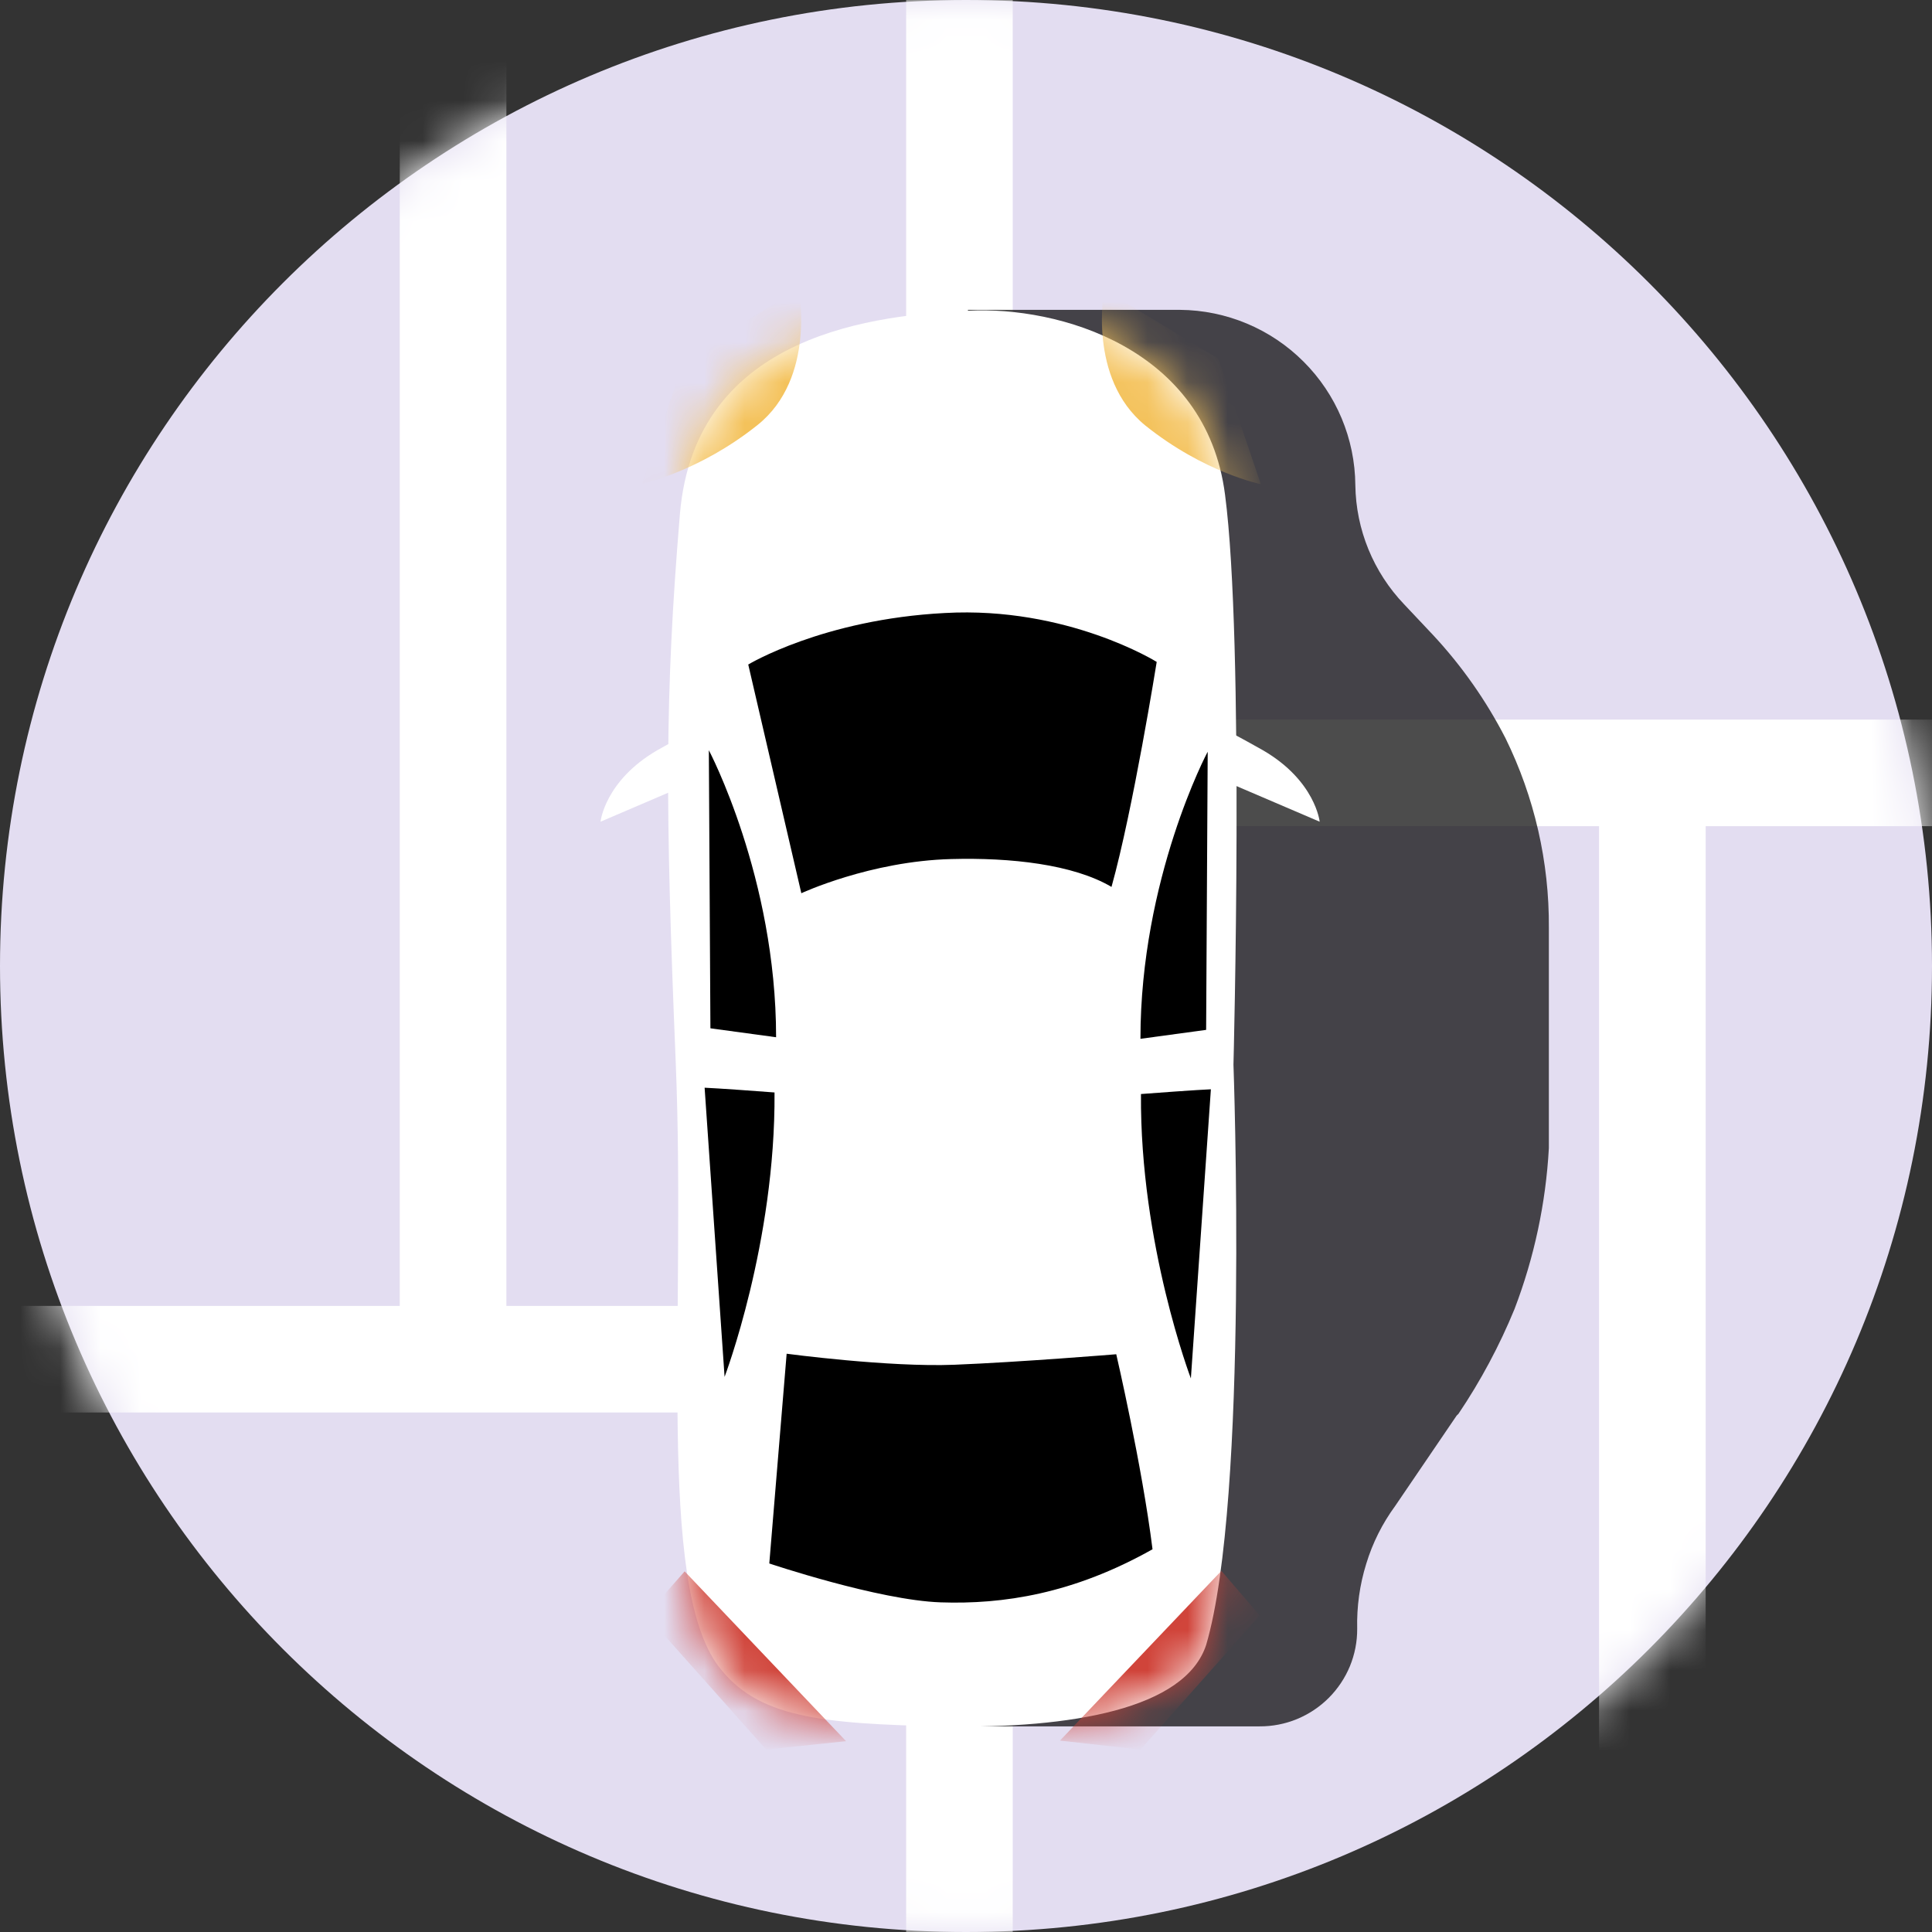
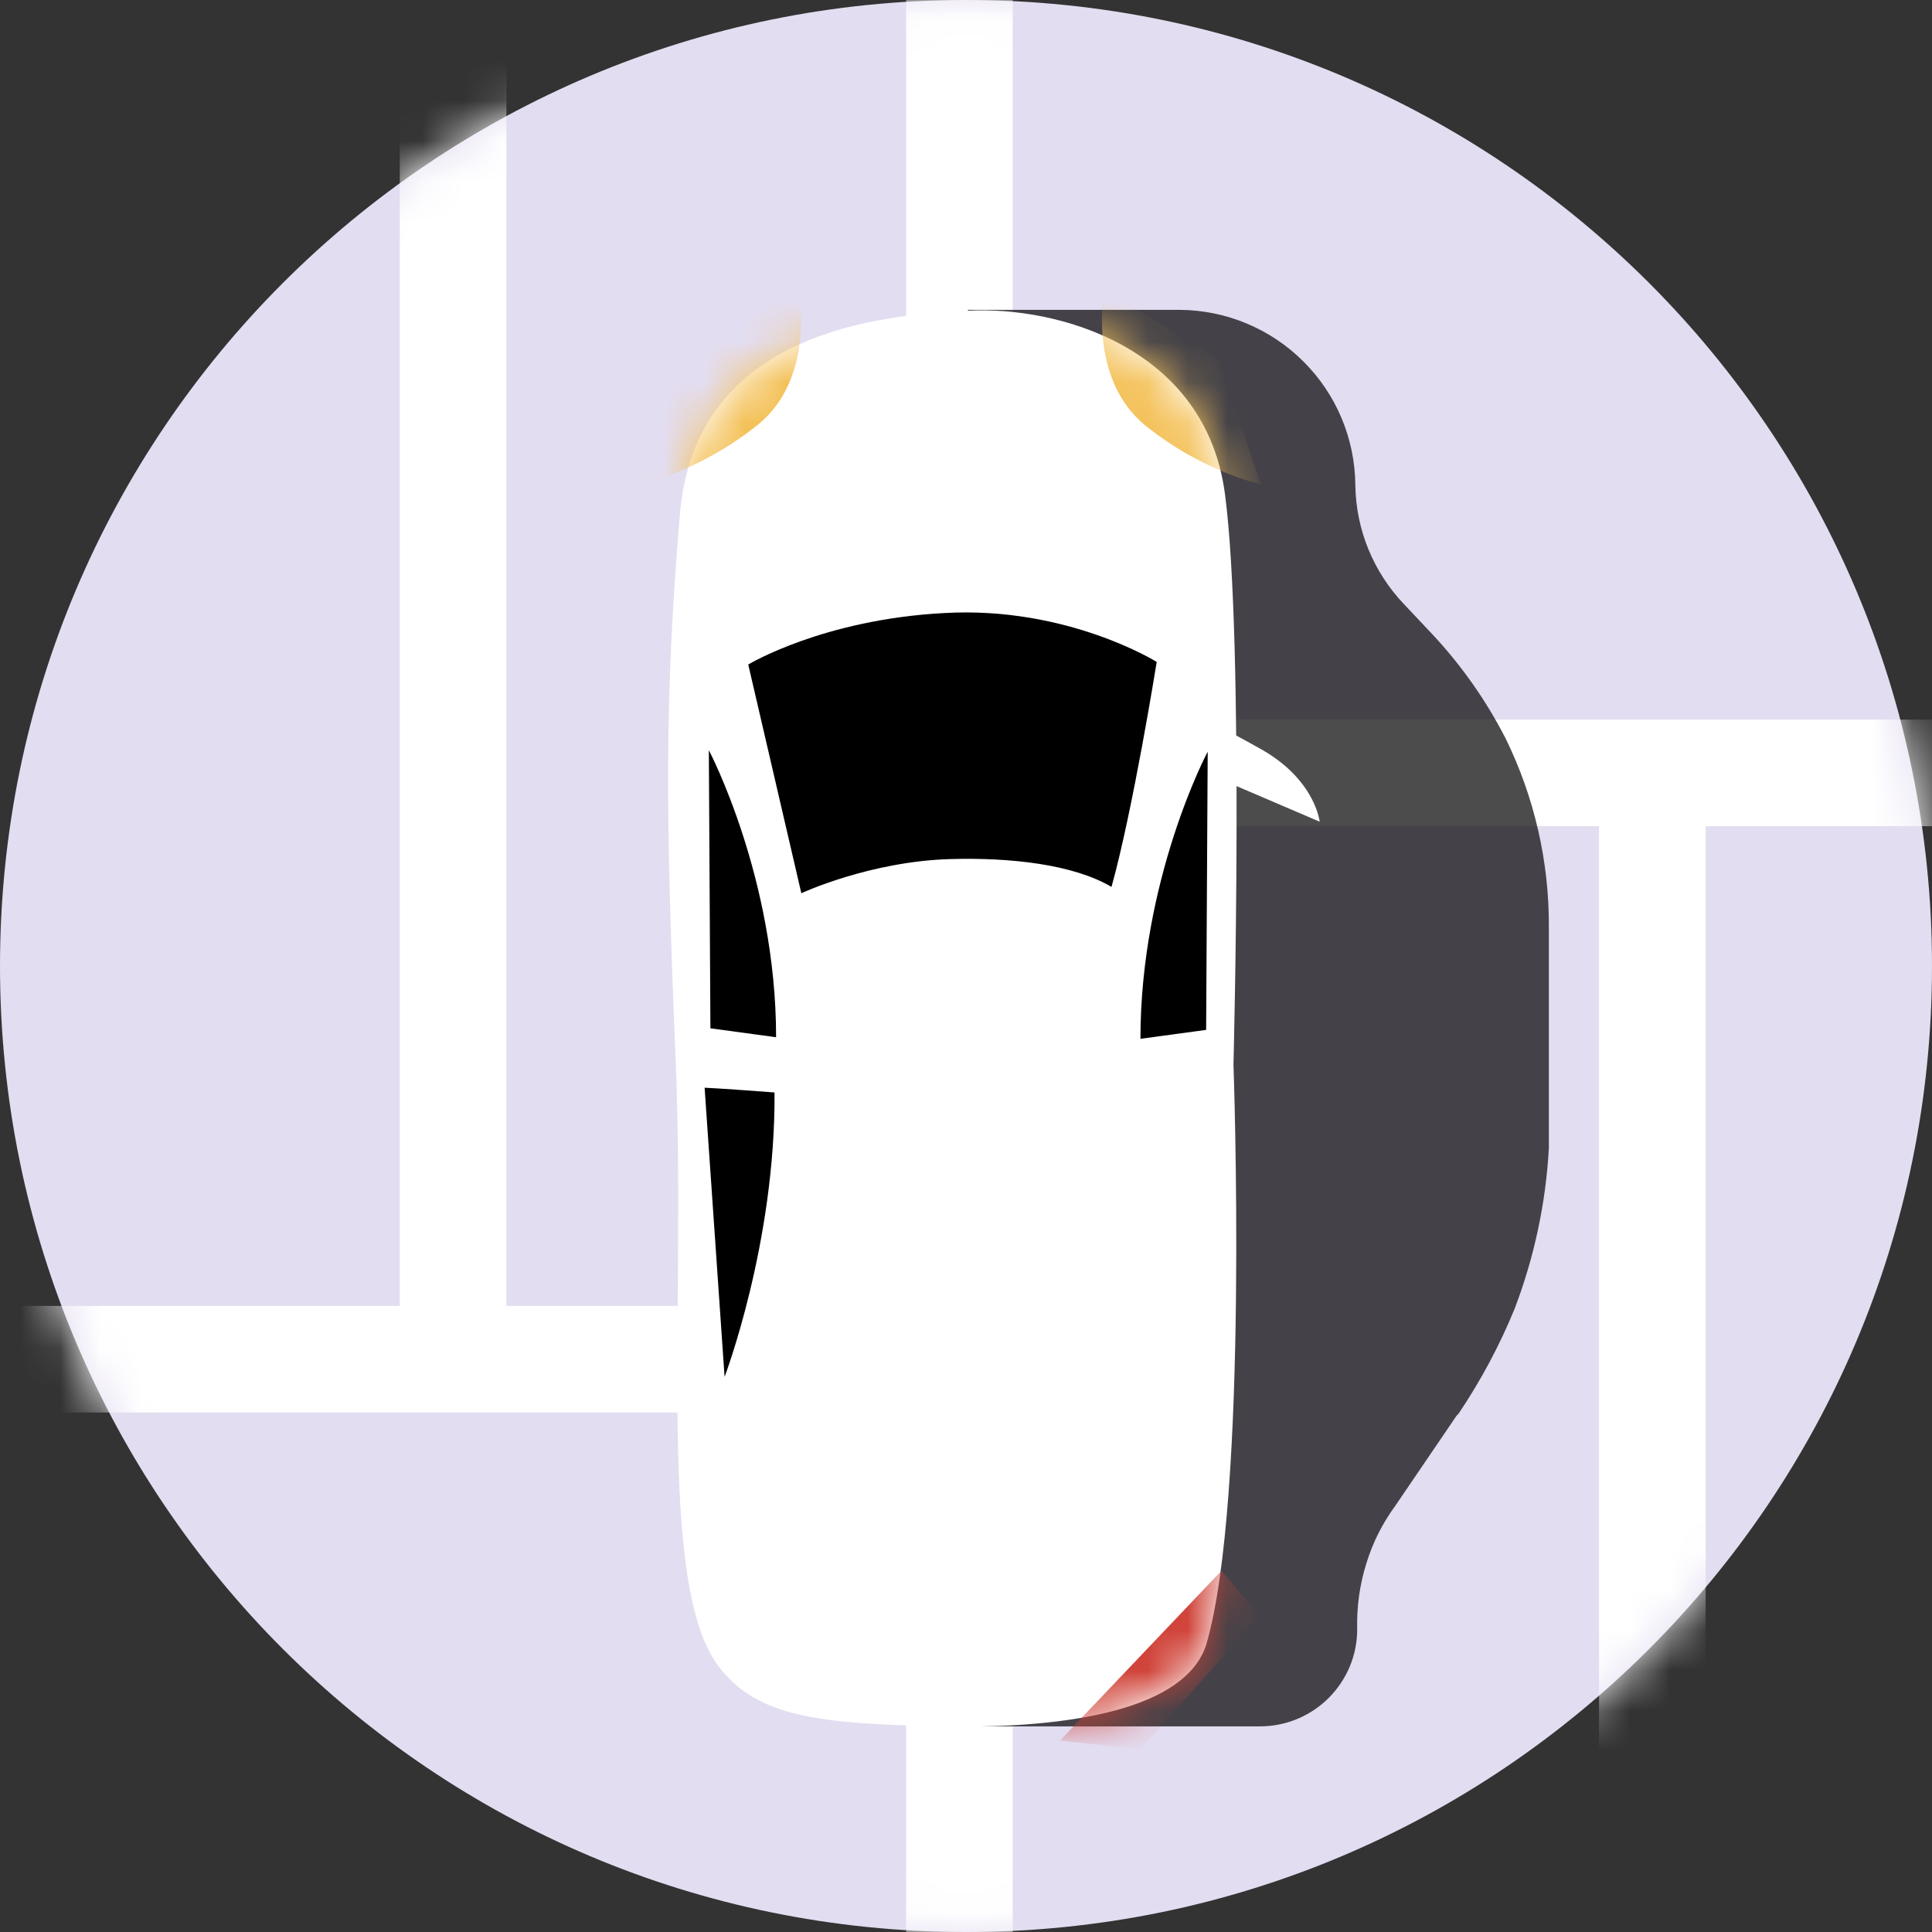
<svg xmlns="http://www.w3.org/2000/svg" width="48" height="48" viewBox="0 0 48 48" fill="none">
  <rect x="0" y="0" width="48" height="48" fill="#333333" stroke="none" />
  <path d="M24 48C37.255 48 48 37.255 48 24C48 10.745 37.255 0 24 0C10.745 0 0 10.745 0 24C0 37.255 10.745 48 24 48Z" fill="#E3DDF1" />
  <mask id="mask0_220:3098" style="mask-type:alpha" maskUnits="userSpaceOnUse" x="0" y="0" width="48" height="48">
    <path d="M24 48C37.255 48 48 37.255 48 24C48 10.745 37.255 0 24 0C10.745 0 0 10.745 0 24C0 37.255 10.745 48 24 48Z" fill="#E3DDF1" />
  </mask>
  <g mask="url(#mask0_220:3098)">
    <path fill-rule="evenodd" clip-rule="evenodd" d="M22.513 32.445H12.581L12.581 -2.649H9.932L9.932 32.445H-2.317V35.093H22.513V49.66H25.161L25.161 20.526H39.728V55.619H42.377V20.526H49.329V17.878H25.161L25.161 -2.649L22.513 -2.649L22.513 32.445Z" fill="white" />
  </g>
  <path d="M24.048 7.653L24.048 42.891L31.293 42.891C31.612 42.893 31.928 42.831 32.223 42.71C32.518 42.588 32.786 42.41 33.012 42.184C33.237 41.959 33.416 41.691 33.538 41.397C33.659 41.102 33.721 40.786 33.719 40.467C33.706 39.92 33.781 39.374 33.944 38.851C34.101 38.335 34.344 37.85 34.663 37.415L36.19 35.17L36.235 35.126C36.787 34.307 37.253 33.435 37.628 32.522C38.117 31.242 38.405 29.895 38.481 28.527L38.481 23.05C38.492 21.417 38.123 19.803 37.402 18.337C36.923 17.406 36.319 16.545 35.605 15.778L34.886 15.015C34.122 14.216 33.688 13.158 33.673 12.053C33.664 10.9 33.202 9.798 32.386 8.984C31.571 8.169 30.468 7.707 29.315 7.698L24.048 7.698L24.048 7.653Z" fill="black" fill-opacity="0.7" />
  <path d="M17.846 41.391C16.305 39.327 17.049 32.732 16.788 26.384C16.527 20.063 16.514 17.307 16.892 12.775C17.271 8.243 21.842 7.825 24.063 7.72C26.296 7.603 29.966 8.635 30.436 12.292C30.919 15.962 30.645 26.449 30.645 26.449C30.645 26.449 31.037 37.237 29.966 40.868C29.444 42.462 26.61 42.945 23.475 42.893C20.353 42.828 18.812 42.671 17.846 41.391Z" fill="white" />
  <mask id="mask1_220:3098" style="mask-type:alpha" maskUnits="userSpaceOnUse" x="16" y="7" width="15" height="36">
    <path d="M17.846 41.391C16.305 39.327 17.049 32.732 16.788 26.384C16.527 20.063 16.514 17.307 16.892 12.775C17.271 8.243 21.842 7.825 24.063 7.72C26.296 7.603 29.966 8.635 30.436 12.292C30.919 15.962 30.645 26.449 30.645 26.449C30.645 26.449 31.037 37.237 29.966 40.868C29.444 42.462 26.61 42.945 23.475 42.893C20.353 42.828 18.812 42.671 17.846 41.391Z" fill="white" />
  </mask>
  <g mask="url(#mask1_220:3098)">
    <path d="M27.433 7.198C27.433 7.198 27.015 9.392 28.451 10.568C29.914 11.743 31.325 12.03 31.325 12.03L30.267 8.909L27.433 7.198Z" fill="#F4C25B" />
    <path d="M19.845 7.185C19.845 7.185 20.276 9.392 18.826 10.555C17.376 11.717 15.952 12.018 15.952 12.018L17.01 8.896L19.845 7.185Z" fill="#F4C25B" />
-     <path d="M21.02 43.259L17.01 39.04L16.057 40.124L19.035 43.468L21.02 43.259Z" fill="#D04339" />
    <path d="M26.335 43.245L30.345 39.027L31.298 40.137L28.334 43.468L26.335 43.245Z" fill="#D04339" />
  </g>
  <path d="M18.59 16.51L19.909 22.192C19.909 22.192 21.62 21.395 23.632 21.343C25.108 21.303 26.662 21.473 27.615 22.035C28.151 20.115 28.738 16.445 28.738 16.445C28.738 16.445 26.518 15.06 23.475 15.23C20.445 15.387 18.59 16.51 18.59 16.51Z" fill="black" />
-   <path d="M19.544 33.633C19.544 33.633 22.077 33.972 23.71 33.907C25.343 33.842 27.733 33.646 27.733 33.646C27.733 33.646 28.373 36.402 28.634 38.491C26.662 39.602 24.912 39.863 23.37 39.81C21.829 39.758 19.113 38.844 19.113 38.844L19.544 33.633Z" fill="black" />
-   <path d="M29.587 34.247C29.587 34.247 28.32 30.916 28.347 27.181C29.731 27.076 30.084 27.063 30.084 27.063L29.587 34.247Z" fill="black" />
  <path d="M28.334 25.809L29.966 25.587L30.005 18.678C29.992 18.691 28.334 21.839 28.334 25.809Z" fill="black" />
  <path d="M18.002 34.208C18.002 34.208 19.269 30.877 19.243 27.142C17.859 27.037 17.506 27.024 17.506 27.024L18.002 34.208Z" fill="black" />
  <path d="M19.282 25.77L17.65 25.548L17.611 18.639C17.611 18.639 19.282 21.8 19.282 25.77Z" fill="black" />
  <path d="M30.41 19.397L32.787 20.415C32.787 20.415 32.682 19.397 31.376 18.639C30.057 17.895 30.384 18.143 30.384 18.143L30.41 19.397Z" fill="white" />
-   <path d="M17.297 19.397L14.92 20.415C14.92 20.415 15.025 19.397 16.331 18.639C17.65 17.895 17.323 18.143 17.323 18.143L17.297 19.397Z" fill="white" />
</svg>